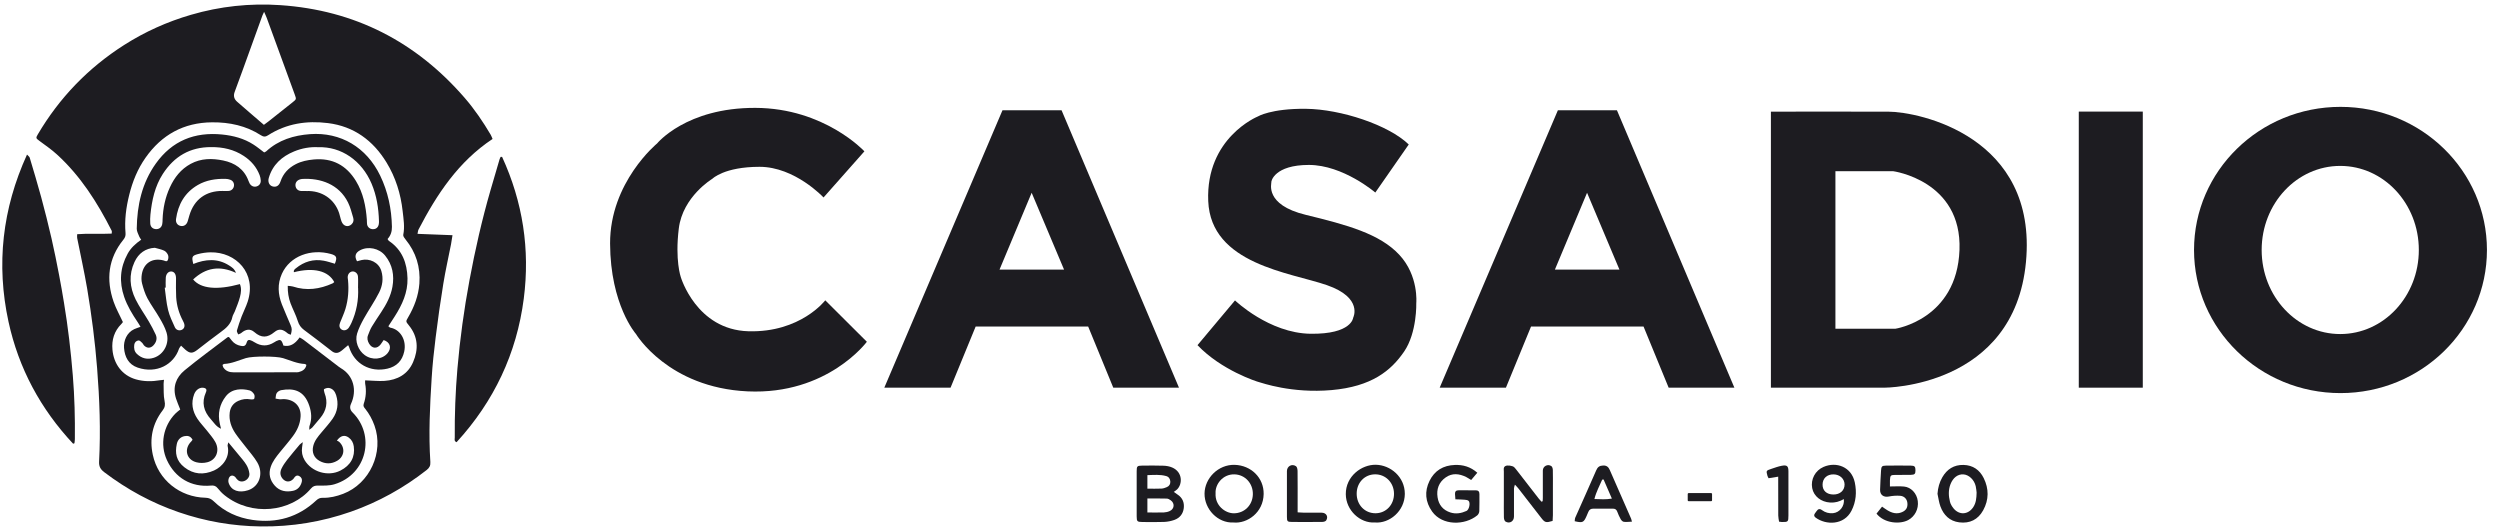
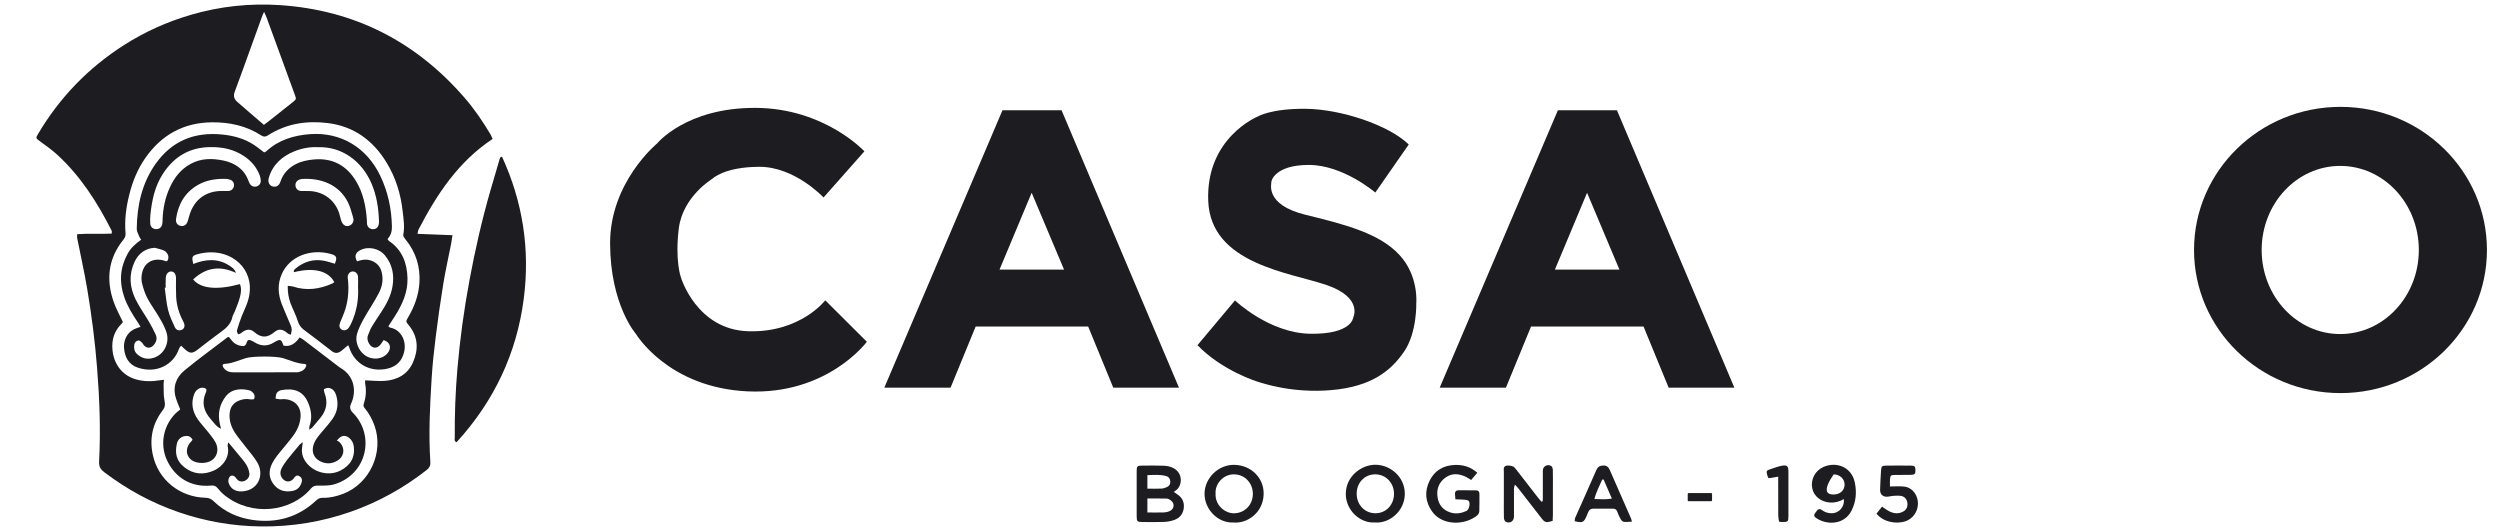
<svg xmlns="http://www.w3.org/2000/svg" width="113" height="24" viewBox="0 0 113 24" fill="none">
  <path d="M53.055 22.234C53.145 22.297 53.191 22.331 53.237 22.362C53.452 22.508 53.535 22.715 53.507 22.965C53.476 23.228 53.325 23.413 53.08 23.501C52.933 23.553 52.772 23.585 52.616 23.591C52.291 23.604 51.967 23.597 51.641 23.595C51.402 23.592 51.379 23.57 51.378 23.341C51.377 22.659 51.377 21.978 51.378 21.296C51.378 21.074 51.401 21.049 51.619 21.046C51.944 21.043 52.27 21.038 52.594 21.05C52.725 21.055 52.863 21.079 52.983 21.131C53.469 21.342 53.448 21.887 53.204 22.122C53.169 22.156 53.125 22.183 53.054 22.235L53.055 22.234ZM51.862 23.164C52.132 23.164 52.372 23.17 52.61 23.162C52.699 23.158 52.794 23.137 52.875 23.098C53.085 23.001 53.106 22.75 52.92 22.616C52.868 22.578 52.802 22.538 52.742 22.536C52.455 22.527 52.166 22.532 51.862 22.532V23.164ZM51.862 22.088C52.092 22.088 52.299 22.094 52.504 22.084C52.585 22.081 52.666 22.048 52.743 22.017C52.855 21.97 52.908 21.873 52.898 21.758C52.889 21.644 52.829 21.551 52.711 21.518C52.435 21.44 52.155 21.468 51.862 21.476V22.087V22.088Z" fill="#1D1C21" />
  <path d="M69.729 22.654C69.731 22.607 69.736 22.56 69.736 22.514C69.736 22.098 69.733 21.683 69.736 21.267C69.737 21.072 69.96 20.955 70.122 21.069C70.165 21.1 70.186 21.182 70.188 21.242C70.195 21.507 70.191 21.773 70.191 22.04C70.191 22.456 70.191 22.871 70.191 23.287C70.191 23.376 70.181 23.465 70.178 23.546C69.88 23.635 69.83 23.623 69.667 23.413C69.32 22.966 68.975 22.519 68.627 22.073C68.589 22.024 68.543 21.98 68.474 21.906C68.453 21.989 68.432 22.031 68.432 22.075C68.43 22.498 68.432 22.923 68.432 23.346C68.432 23.567 68.234 23.687 68.046 23.573C68 23.544 67.977 23.447 67.976 23.381C67.969 23.09 67.974 22.8 67.974 22.509C67.974 22.11 67.974 21.711 67.974 21.313C67.974 21.226 67.942 21.125 68.042 21.066C68.127 21.015 68.368 21.046 68.443 21.119C68.49 21.165 68.529 21.22 68.571 21.272C68.897 21.692 69.223 22.113 69.549 22.533C69.588 22.583 69.633 22.629 69.674 22.677C69.692 22.669 69.711 22.662 69.728 22.655L69.729 22.654Z" fill="#1D1C21" />
  <path d="M62.144 23.616C61.477 23.66 60.836 23.068 60.83 22.338C60.824 21.521 61.547 20.997 62.185 21.007C62.845 21.017 63.5 21.552 63.498 22.324C63.495 23.097 62.803 23.674 62.144 23.616ZM62.181 23.199C62.653 23.194 63.011 22.813 63.009 22.318C63.008 21.818 62.631 21.434 62.148 21.44C61.673 21.446 61.318 21.825 61.322 22.321C61.325 22.825 61.695 23.204 62.179 23.199H62.181Z" fill="#1D1C21" />
  <path d="M55.757 23.617C55.039 23.653 54.438 23.009 54.445 22.309C54.453 21.613 55.066 20.991 55.807 21.011C56.549 21.033 57.128 21.595 57.117 22.327C57.105 23.172 56.372 23.675 55.757 23.617ZM54.944 22.293C54.91 22.848 55.377 23.201 55.771 23.201C56.246 23.199 56.617 22.835 56.629 22.346C56.641 21.847 56.273 21.45 55.793 21.441C55.269 21.43 54.919 21.892 54.944 22.295V22.293Z" fill="#1D1C21" />
  <path d="M66.776 21.366C66.675 21.485 66.591 21.585 66.497 21.696C66.407 21.643 66.34 21.596 66.267 21.559C65.956 21.408 65.641 21.37 65.343 21.581C65.034 21.799 64.922 22.112 64.978 22.477C65.029 22.817 65.221 23.055 65.556 23.163C65.808 23.244 66.051 23.2 66.284 23.095C66.409 23.038 66.474 22.721 66.377 22.636C66.334 22.599 66.257 22.593 66.193 22.587C66.063 22.576 65.932 22.575 65.784 22.569C65.777 22.474 65.77 22.401 65.766 22.328C65.761 22.215 65.815 22.16 65.93 22.161C66.188 22.162 66.448 22.161 66.705 22.162C66.819 22.162 66.871 22.218 66.87 22.332C66.867 22.589 66.876 22.848 66.865 23.105C66.862 23.17 66.823 23.254 66.772 23.295C66.209 23.754 65.195 23.768 64.733 23.123C64.421 22.685 64.381 22.212 64.615 21.734C64.844 21.269 65.235 21.035 65.757 21.016C66.129 21.003 66.462 21.095 66.775 21.368L66.776 21.366Z" fill="#1D1C21" />
-   <path d="M83.34 22.559C83.146 22.673 82.945 22.729 82.722 22.715C82.31 22.69 81.981 22.432 81.911 22.063C81.837 21.664 82.047 21.268 82.423 21.105C83.004 20.852 83.687 21.102 83.836 21.802C83.931 22.252 83.893 22.683 83.686 23.087C83.347 23.747 82.533 23.739 82.067 23.397C81.994 23.344 81.979 23.279 82.035 23.204C82.06 23.17 82.085 23.138 82.108 23.104C82.177 23.003 82.248 22.979 82.356 23.059C82.501 23.166 82.669 23.213 82.852 23.196C83.155 23.168 83.385 22.874 83.341 22.558L83.34 22.559ZM82.865 22.352C83.17 22.355 83.377 22.17 83.375 21.897C83.372 21.642 83.161 21.447 82.881 21.442C82.582 21.436 82.381 21.621 82.38 21.905C82.377 22.177 82.564 22.348 82.865 22.352Z" fill="#1D1C21" />
-   <path d="M87.575 22.318C87.595 22.046 87.662 21.8 87.793 21.573C88.005 21.207 88.317 21.005 88.752 21.015C89.18 21.025 89.482 21.243 89.663 21.608C89.901 22.09 89.903 22.587 89.64 23.064C89.406 23.487 89.035 23.671 88.556 23.61C88.125 23.555 87.853 23.284 87.708 22.893C87.64 22.709 87.617 22.509 87.574 22.317L87.575 22.318ZM89.343 22.267C89.335 22.204 89.328 22.086 89.302 21.974C89.234 21.683 88.993 21.458 88.746 21.442C88.494 21.426 88.275 21.59 88.159 21.894C88.062 22.15 88.073 22.417 88.138 22.677C88.164 22.785 88.229 22.891 88.3 22.979C88.564 23.299 88.971 23.265 89.196 22.915C89.314 22.731 89.337 22.529 89.343 22.267Z" fill="#1D1C21" />
+   <path d="M83.34 22.559C83.146 22.673 82.945 22.729 82.722 22.715C82.31 22.69 81.981 22.432 81.911 22.063C81.837 21.664 82.047 21.268 82.423 21.105C83.004 20.852 83.687 21.102 83.836 21.802C83.931 22.252 83.893 22.683 83.686 23.087C83.347 23.747 82.533 23.739 82.067 23.397C81.994 23.344 81.979 23.279 82.035 23.204C82.06 23.17 82.085 23.138 82.108 23.104C82.177 23.003 82.248 22.979 82.356 23.059C82.501 23.166 82.669 23.213 82.852 23.196C83.155 23.168 83.385 22.874 83.341 22.558L83.34 22.559ZM82.865 22.352C83.17 22.355 83.377 22.17 83.375 21.897C83.372 21.642 83.161 21.447 82.881 21.442C82.377 22.177 82.564 22.348 82.865 22.352Z" fill="#1D1C21" />
  <path d="M73.764 23.579C73.62 23.584 73.505 23.601 73.395 23.586C73.342 23.579 73.284 23.518 73.255 23.467C73.194 23.359 73.143 23.244 73.1 23.128C73.063 23.024 72.997 22.989 72.892 22.991C72.6 22.994 72.308 22.992 72.018 22.991C71.903 22.991 71.829 23.039 71.789 23.146C71.766 23.208 71.738 23.268 71.711 23.329C71.583 23.619 71.533 23.642 71.176 23.559C71.184 23.507 71.181 23.448 71.201 23.399C71.516 22.686 71.839 21.977 72.148 21.261C72.213 21.108 72.297 21.047 72.464 21.041C72.632 21.035 72.709 21.121 72.765 21.25C73.086 21.978 73.404 22.707 73.723 23.436C73.737 23.465 73.741 23.498 73.764 23.58V23.579ZM72.482 21.672C72.462 21.674 72.44 21.677 72.419 21.679C72.3 21.958 72.15 22.226 72.067 22.556C72.347 22.564 72.587 22.585 72.857 22.536C72.722 22.226 72.602 21.95 72.482 21.673V21.672Z" fill="#1D1C21" />
  <path d="M85.424 21.988C85.654 21.988 85.861 21.972 86.064 21.992C86.378 22.022 86.641 22.296 86.684 22.649C86.73 23.007 86.551 23.345 86.25 23.507C85.888 23.703 85.174 23.666 84.818 23.216C84.894 23.121 84.974 23.02 85.069 22.9C85.158 22.961 85.228 23.014 85.304 23.06C85.512 23.188 85.731 23.251 85.968 23.15C86.159 23.069 86.234 22.937 86.214 22.735C86.197 22.563 86.081 22.426 85.89 22.41C85.72 22.396 85.541 22.41 85.373 22.443C85.146 22.488 84.974 22.373 84.98 22.141C84.989 21.85 85.004 21.56 85.023 21.27C85.035 21.081 85.064 21.048 85.247 21.046C85.621 21.041 85.997 21.041 86.372 21.046C86.543 21.048 86.577 21.092 86.579 21.254C86.58 21.418 86.547 21.458 86.373 21.463C86.139 21.469 85.906 21.463 85.674 21.466C85.452 21.47 85.439 21.483 85.425 21.712C85.421 21.799 85.425 21.887 85.425 21.988H85.424Z" fill="#1D1C21" />
-   <path d="M58.651 23.158C58.763 23.164 58.827 23.171 58.893 23.171C59.176 23.172 59.46 23.171 59.743 23.174C59.948 23.176 60.052 23.353 59.943 23.523C59.916 23.566 59.832 23.59 59.774 23.59C59.315 23.596 58.856 23.596 58.398 23.592C58.191 23.591 58.169 23.567 58.169 23.36C58.167 22.745 58.169 22.129 58.169 21.514C58.169 21.439 58.169 21.365 58.169 21.29C58.172 21.072 58.394 20.947 58.579 21.073C58.63 21.108 58.648 21.216 58.65 21.29C58.656 21.814 58.653 22.338 58.653 22.862C58.653 22.952 58.653 23.041 58.653 23.158H58.651Z" fill="#1D1C21" />
  <path d="M80.376 21.545C80.21 21.571 80.077 21.595 79.939 21.616C79.916 21.567 79.898 21.539 79.889 21.508C79.826 21.274 79.826 21.272 80.062 21.193C80.22 21.141 80.377 21.081 80.539 21.052C80.777 21.009 80.837 21.068 80.837 21.311C80.838 21.974 80.838 22.639 80.837 23.302C80.837 23.584 80.82 23.599 80.541 23.595C80.508 23.595 80.477 23.587 80.414 23.58C80.401 23.488 80.377 23.395 80.377 23.3C80.374 22.801 80.375 22.304 80.375 21.805C80.375 21.725 80.375 21.644 80.375 21.545H80.376Z" fill="#1D1C21" />
  <path d="M77.347 22.288H76.323C76.302 22.288 76.285 22.305 76.285 22.326V22.617C76.285 22.638 76.302 22.654 76.323 22.654H77.347C77.368 22.654 77.385 22.638 77.385 22.617V22.326C77.385 22.305 77.368 22.288 77.347 22.288Z" fill="#1D1C21" />
  <path d="M3.489 10.586C4.015 10.543 4.529 10.586 5.05 10.559C5.05 10.503 5.063 10.457 5.047 10.427C4.4 9.151 3.64 7.954 2.572 6.98C2.327 6.757 2.05 6.566 1.782 6.368C1.622 6.25 1.612 6.239 1.709 6.074C2.686 4.417 3.987 3.069 5.612 2.033C6.552 1.434 7.559 0.982 8.629 0.67C9.946 0.284 11.295 0.14 12.664 0.232C16.032 0.459 18.802 1.884 21.003 4.423C21.451 4.94 21.833 5.505 22.181 6.093C22.214 6.149 22.233 6.212 22.264 6.281C20.718 7.306 19.745 8.782 18.917 10.376C18.892 10.423 18.891 10.483 18.872 10.57C19.406 10.591 19.918 10.61 20.453 10.631C20.428 10.792 20.41 10.921 20.385 11.048C20.268 11.644 20.133 12.236 20.036 12.835C19.905 13.639 19.791 14.445 19.691 15.255C19.614 15.865 19.549 16.478 19.511 17.092C19.431 18.355 19.369 19.618 19.452 20.883C19.463 21.044 19.411 21.146 19.287 21.243C18.248 22.056 17.113 22.689 15.866 23.127C14.546 23.59 13.187 23.812 11.789 23.795C10.52 23.78 9.284 23.566 8.084 23.153C6.859 22.733 5.738 22.122 4.708 21.34C4.538 21.21 4.467 21.079 4.479 20.861C4.553 19.455 4.501 18.05 4.39 16.647C4.296 15.444 4.142 14.248 3.942 13.058C3.811 12.288 3.64 11.525 3.488 10.758C3.479 10.712 3.488 10.664 3.488 10.586H3.489ZM16.5 17.191C16.821 17.201 17.103 17.235 17.383 17.216C17.964 17.176 18.433 16.918 18.671 16.37C18.923 15.791 18.9 15.219 18.48 14.705C18.338 14.53 18.337 14.532 18.447 14.344C18.725 13.871 18.914 13.366 18.956 12.819C19.011 12.075 18.805 11.406 18.331 10.824C18.281 10.763 18.214 10.674 18.227 10.614C18.301 10.254 18.239 9.901 18.2 9.546C18.114 8.759 17.882 8.017 17.468 7.34C16.861 6.349 15.997 5.711 14.826 5.564C13.866 5.444 12.945 5.581 12.114 6.116C12 6.19 11.911 6.19 11.797 6.116C11.124 5.681 10.374 5.522 9.583 5.529C8.302 5.54 7.308 6.091 6.578 7.129C6.22 7.638 5.99 8.205 5.841 8.808C5.699 9.377 5.624 9.951 5.674 10.537C5.684 10.656 5.653 10.74 5.58 10.83C4.889 11.682 4.786 12.633 5.137 13.645C5.246 13.956 5.411 14.245 5.555 14.557C5.535 14.581 5.513 14.617 5.485 14.644C5.163 14.967 5.042 15.365 5.083 15.808C5.139 16.442 5.512 16.967 6.142 17.147C6.505 17.25 6.866 17.249 7.231 17.187C7.285 17.178 7.339 17.175 7.413 17.167C7.406 17.245 7.394 17.301 7.395 17.355C7.404 17.611 7.385 17.873 7.438 18.121C7.474 18.296 7.457 18.413 7.351 18.55C6.892 19.147 6.75 19.831 6.906 20.554C7.149 21.691 8.126 22.473 9.291 22.498C9.446 22.502 9.553 22.553 9.663 22.66C10.151 23.135 10.75 23.404 11.415 23.5C12.506 23.657 13.482 23.381 14.296 22.617C14.382 22.537 14.468 22.497 14.586 22.501C14.907 22.509 15.214 22.434 15.513 22.32C16.714 21.86 17.36 20.447 16.927 19.237C16.828 18.959 16.691 18.706 16.507 18.476C16.455 18.412 16.405 18.355 16.44 18.254C16.543 17.958 16.564 17.654 16.506 17.345C16.496 17.291 16.505 17.234 16.505 17.192L16.5 17.191ZM11.928 5.643C12.017 5.578 12.085 5.53 12.148 5.479C12.507 5.195 12.865 4.91 13.224 4.625C13.4 4.485 13.4 4.485 13.322 4.271C12.901 3.119 12.48 1.965 12.058 0.813C12.029 0.733 11.99 0.657 11.937 0.535C11.895 0.625 11.876 0.66 11.862 0.698C11.569 1.508 11.276 2.32 10.983 3.13C10.859 3.473 10.731 3.814 10.606 4.157C10.541 4.332 10.58 4.479 10.72 4.6C10.909 4.764 11.097 4.927 11.286 5.091C11.492 5.269 11.7 5.448 11.929 5.644L11.928 5.643Z" fill="#1D1C21" />
-   <path d="M3.305 20.056C1.832 18.483 0.842 16.646 0.384 14.54C-0.177 11.951 0.103 9.441 1.221 6.987C1.277 7.049 1.328 7.081 1.342 7.124C1.519 7.721 1.702 8.317 1.863 8.917C2.03 9.535 2.186 10.154 2.329 10.778C2.456 11.329 2.565 11.883 2.672 12.437C2.754 12.853 2.823 13.272 2.893 13.689C3.075 14.781 3.202 15.877 3.292 16.981C3.37 17.936 3.394 18.89 3.384 19.847C3.384 19.91 3.372 19.973 3.365 20.036C3.344 20.044 3.323 20.05 3.303 20.057L3.305 20.056Z" fill="#1D1C21" />
  <path d="M22.696 7.094C23.631 9.132 23.962 11.273 23.675 13.496C23.355 15.979 22.327 18.142 20.637 19.988C20.514 19.935 20.556 19.849 20.555 19.781C20.547 18.741 20.586 17.703 20.675 16.666C20.791 15.322 20.974 13.989 21.221 12.664C21.477 11.291 21.785 9.93 22.174 8.588C22.308 8.125 22.444 7.663 22.58 7.201C22.591 7.164 22.612 7.128 22.629 7.091C22.652 7.091 22.674 7.091 22.697 7.092L22.696 7.094Z" fill="#1D1C21" />
  <path d="M8.738 11.931C9.287 11.712 9.836 11.665 10.359 12.001C10.473 12.075 10.595 12.144 10.665 12.334C9.919 11.986 9.292 12.105 8.73 12.631C9.074 13.052 9.814 13.121 10.844 12.841C10.923 13.033 10.895 13.232 10.848 13.417C10.79 13.642 10.698 13.856 10.615 14.073C10.584 14.158 10.523 14.236 10.505 14.323C10.441 14.644 10.224 14.833 9.974 15.012C9.615 15.271 9.27 15.546 8.92 15.814C8.696 15.985 8.584 15.983 8.373 15.801C8.312 15.749 8.257 15.692 8.184 15.624C8.145 15.682 8.108 15.716 8.093 15.758C7.854 16.481 7.075 16.908 6.221 16.615C5.81 16.474 5.637 16.134 5.606 15.726C5.581 15.41 5.725 15.037 6.067 14.878C6.148 14.84 6.236 14.815 6.351 14.772C6.305 14.695 6.268 14.625 6.222 14.56C5.98 14.201 5.754 13.832 5.613 13.42C5.382 12.747 5.424 12.096 5.77 11.468C5.913 11.206 6.126 11.013 6.382 10.835C6.348 10.78 6.31 10.738 6.292 10.688C6.248 10.574 6.18 10.455 6.181 10.339C6.195 9.279 6.416 8.273 7.042 7.394C7.777 6.363 8.795 5.955 10.042 6.08C10.546 6.131 11.028 6.258 11.457 6.534C11.624 6.64 11.777 6.769 11.94 6.89C11.975 6.872 12.008 6.862 12.031 6.842C12.592 6.325 13.275 6.118 14.017 6.063C15.396 5.964 16.567 6.657 17.184 7.937C17.537 8.669 17.699 9.442 17.715 10.252C17.719 10.463 17.663 10.642 17.518 10.803C17.541 10.837 17.553 10.873 17.578 10.888C18.18 11.293 18.401 11.889 18.419 12.58C18.435 13.222 18.178 13.776 17.841 14.303C17.748 14.448 17.654 14.594 17.553 14.748C17.59 14.775 17.613 14.805 17.641 14.81C18.092 14.891 18.385 15.367 18.27 15.894C18.18 16.303 17.931 16.566 17.511 16.663C16.731 16.844 16.015 16.446 15.779 15.689C15.772 15.666 15.759 15.646 15.737 15.601C15.691 15.639 15.652 15.673 15.612 15.706C15.529 15.774 15.451 15.852 15.36 15.905C15.236 15.976 15.118 15.967 14.992 15.867C14.581 15.541 14.16 15.227 13.741 14.912C13.604 14.809 13.515 14.688 13.462 14.516C13.377 14.24 13.236 13.981 13.133 13.71C13.043 13.468 13.001 13.216 13.006 12.92C13.1 12.932 13.171 12.93 13.236 12.95C13.856 13.155 14.452 13.072 15.035 12.808C15.063 12.795 15.085 12.768 15.108 12.749C14.84 12.238 14.172 12.076 13.286 12.304C13.258 12.212 13.325 12.167 13.377 12.124C13.745 11.826 14.165 11.696 14.637 11.785C14.806 11.816 14.97 11.874 15.136 11.921C15.248 11.639 15.219 11.552 14.953 11.479C14.064 11.234 13.109 11.562 12.741 12.375C12.533 12.836 12.564 13.3 12.741 13.758C12.864 14.075 13.008 14.384 13.137 14.698C13.204 14.861 13.199 14.92 13.145 15.13C13.093 15.108 13.037 15.097 13.001 15.066C12.786 14.878 12.608 14.839 12.404 15.01C12.088 15.272 11.812 15.287 11.496 15.01C11.306 14.844 11.102 14.883 10.911 15.046C10.872 15.08 10.815 15.094 10.767 15.116C10.745 15.057 10.694 14.991 10.708 14.941C10.769 14.726 10.842 14.514 10.921 14.305C11.006 14.081 11.12 13.866 11.194 13.638C11.614 12.346 10.666 11.382 9.508 11.405C9.319 11.409 9.124 11.437 8.941 11.486C8.674 11.559 8.658 11.609 8.737 11.935L8.738 11.931ZM9.545 6.649C8.589 6.645 7.872 7.069 7.36 7.861C6.999 8.421 6.866 9.051 6.799 9.7C6.786 9.832 6.783 9.965 6.791 10.097C6.799 10.253 6.899 10.347 7.042 10.356C7.187 10.366 7.3 10.285 7.332 10.137C7.348 10.065 7.347 9.989 7.349 9.914C7.368 9.411 7.468 8.926 7.68 8.467C7.885 8.02 8.176 7.646 8.621 7.405C9.09 7.151 9.587 7.152 10.082 7.253C10.613 7.361 11.037 7.638 11.233 8.179C11.248 8.217 11.264 8.256 11.284 8.293C11.357 8.415 11.475 8.464 11.603 8.425C11.716 8.391 11.793 8.29 11.786 8.16C11.782 8.079 11.765 7.994 11.736 7.919C11.595 7.549 11.347 7.264 11.018 7.048C10.573 6.755 10.074 6.644 9.545 6.649ZM14.376 6.653C14.015 6.634 13.647 6.699 13.296 6.843C12.739 7.072 12.323 7.445 12.149 8.041C12.096 8.223 12.171 8.384 12.32 8.426C12.483 8.472 12.615 8.396 12.678 8.205C12.798 7.846 13.033 7.595 13.366 7.422C13.623 7.288 13.895 7.235 14.181 7.208C15.024 7.132 15.653 7.468 16.088 8.18C16.417 8.718 16.537 9.318 16.582 9.936C16.587 10.003 16.581 10.069 16.591 10.135C16.611 10.267 16.719 10.356 16.85 10.359C16.99 10.363 17.086 10.289 17.118 10.147C17.129 10.099 17.131 10.048 17.13 9.999C17.113 9.413 17.025 8.843 16.794 8.299C16.355 7.265 15.431 6.616 14.377 6.654L14.376 6.653ZM17.341 15.371C17.292 15.443 17.253 15.505 17.208 15.564C17.046 15.777 16.821 15.763 16.683 15.533C16.613 15.413 16.581 15.285 16.635 15.151C16.687 15.02 16.734 14.885 16.806 14.765C16.938 14.544 17.085 14.332 17.226 14.116C17.461 13.759 17.663 13.388 17.738 12.963C17.829 12.447 17.743 11.967 17.408 11.553C17.137 11.218 16.637 11.119 16.275 11.312C16.061 11.426 16.013 11.585 16.137 11.809C16.204 11.791 16.275 11.771 16.345 11.754C16.691 11.672 17.118 11.848 17.237 12.248C17.339 12.59 17.287 12.919 17.138 13.217C16.934 13.623 16.67 13.999 16.448 14.397C16.328 14.613 16.215 14.839 16.142 15.073C16.032 15.424 16.194 15.838 16.484 16.049C16.818 16.294 17.285 16.252 17.524 15.957C17.71 15.727 17.64 15.468 17.34 15.37L17.341 15.371ZM6.997 11.2C6.581 11.222 6.263 11.443 6.078 11.845C5.816 12.415 5.86 12.983 6.128 13.529C6.299 13.877 6.53 14.196 6.727 14.532C6.84 14.725 6.946 14.923 7.038 15.125C7.117 15.301 7.066 15.468 6.937 15.608C6.803 15.752 6.634 15.75 6.502 15.605C6.474 15.575 6.462 15.53 6.433 15.504C6.381 15.457 6.317 15.383 6.265 15.388C6.165 15.397 6.084 15.467 6.068 15.584C6.049 15.739 6.068 15.883 6.188 15.997C6.407 16.205 6.667 16.264 6.951 16.172C7.412 16.024 7.679 15.507 7.525 15.023C7.454 14.796 7.336 14.582 7.215 14.376C7.041 14.073 6.83 13.792 6.665 13.486C6.553 13.277 6.482 13.043 6.421 12.812C6.386 12.68 6.388 12.529 6.411 12.392C6.495 11.89 6.889 11.644 7.383 11.769C7.452 11.787 7.539 11.849 7.583 11.76C7.615 11.695 7.621 11.594 7.595 11.527C7.563 11.45 7.495 11.365 7.421 11.33C7.288 11.268 7.14 11.241 6.997 11.2ZM13.851 8.635C14.546 8.608 15.118 8.996 15.328 9.63C15.37 9.755 15.39 9.889 15.438 10.011C15.523 10.233 15.738 10.285 15.894 10.135C15.984 10.048 15.995 9.941 15.963 9.835C15.895 9.606 15.837 9.368 15.732 9.155C15.321 8.318 14.474 8.044 13.669 8.088C13.627 8.09 13.586 8.1 13.547 8.113C13.415 8.157 13.341 8.267 13.356 8.397C13.371 8.529 13.464 8.622 13.603 8.632C13.686 8.638 13.77 8.632 13.852 8.632L13.851 8.635ZM10.069 8.632C10.16 8.632 10.253 8.639 10.344 8.63C10.469 8.616 10.559 8.522 10.575 8.404C10.592 8.284 10.533 8.172 10.411 8.126C10.342 8.1 10.265 8.085 10.192 8.084C9.752 8.075 9.325 8.139 8.939 8.363C8.349 8.706 8.048 9.242 7.956 9.902C7.933 10.071 8.029 10.19 8.175 10.214C8.32 10.238 8.44 10.153 8.486 9.993C8.512 9.906 8.535 9.817 8.562 9.73C8.777 9.013 9.312 8.621 10.068 8.631L10.069 8.632ZM16.183 13.018C16.183 12.844 16.194 12.669 16.18 12.495C16.168 12.354 16.045 12.259 15.928 12.27C15.806 12.282 15.715 12.394 15.716 12.534C15.716 12.575 15.725 12.617 15.73 12.658C15.772 13.101 15.741 13.539 15.613 13.964C15.548 14.178 15.451 14.38 15.37 14.588C15.317 14.721 15.343 14.833 15.44 14.895C15.545 14.961 15.681 14.93 15.766 14.81C15.813 14.742 15.852 14.668 15.886 14.593C16.113 14.092 16.211 13.566 16.186 13.018H16.183ZM7.491 12.999C7.477 13 7.462 13.001 7.446 13.004C7.494 13.34 7.517 13.681 7.597 14.009C7.663 14.28 7.787 14.538 7.904 14.793C7.965 14.926 8.109 14.961 8.221 14.906C8.336 14.85 8.37 14.729 8.31 14.588C8.297 14.557 8.283 14.527 8.267 14.498C8.09 14.163 7.985 13.807 7.963 13.43C7.948 13.148 7.954 12.867 7.956 12.584C7.957 12.4 7.884 12.282 7.748 12.271C7.618 12.261 7.506 12.373 7.493 12.55C7.482 12.698 7.49 12.848 7.49 12.998L7.491 12.999Z" fill="#1D1C21" />
  <path d="M8.147 18.51C8.068 18.307 8.004 18.163 7.956 18.014C7.793 17.5 7.951 17.061 8.347 16.736C8.977 16.218 9.637 15.738 10.286 15.243C10.297 15.235 10.317 15.238 10.35 15.233C10.39 15.284 10.435 15.343 10.482 15.4C10.586 15.527 10.719 15.601 10.882 15.633C11.014 15.658 11.097 15.647 11.146 15.493C11.191 15.347 11.249 15.341 11.396 15.409C11.434 15.426 11.469 15.449 11.505 15.471C11.803 15.658 12.101 15.66 12.398 15.47C12.426 15.452 12.454 15.434 12.484 15.419C12.66 15.332 12.714 15.352 12.781 15.534C12.792 15.565 12.803 15.595 12.811 15.621C13.095 15.681 13.319 15.568 13.544 15.252C13.602 15.287 13.666 15.317 13.721 15.36C14.211 15.733 14.7 16.108 15.19 16.483C15.262 16.538 15.333 16.598 15.411 16.644C15.979 16.976 16.148 17.641 15.865 18.254C15.797 18.4 15.821 18.53 15.937 18.644C16.974 19.674 16.588 21.438 15.123 21.887C14.89 21.958 14.629 21.951 14.381 21.948C14.243 21.947 14.153 21.967 14.059 22.077C13.145 23.159 11.36 23.354 10.152 22.386C10.036 22.293 9.931 22.183 9.838 22.066C9.755 21.962 9.668 21.936 9.536 21.948C8.645 22.031 7.915 21.603 7.543 20.792C7.223 20.095 7.375 19.258 7.927 18.694C7.996 18.624 8.079 18.565 8.148 18.508L8.147 18.51ZM15.227 19.915C15.258 19.931 15.302 19.945 15.332 19.973C15.614 20.237 15.572 20.636 15.235 20.83C14.977 20.978 14.709 20.979 14.447 20.836C14.188 20.693 14.089 20.445 14.158 20.16C14.217 19.917 14.373 19.733 14.529 19.548C14.699 19.344 14.88 19.146 15.033 18.929C15.26 18.604 15.312 18.242 15.193 17.86C15.143 17.701 15.048 17.571 14.879 17.537C14.808 17.522 14.716 17.551 14.649 17.588C14.629 17.599 14.647 17.708 14.669 17.764C14.833 18.186 14.755 18.562 14.468 18.903C14.35 19.042 14.235 19.185 14.115 19.323C14.087 19.356 14.044 19.377 13.978 19.425C13.984 19.339 13.977 19.288 13.992 19.247C14.104 18.943 14.08 18.638 13.98 18.341C13.747 17.641 13.271 17.534 12.711 17.635C12.636 17.648 12.549 17.703 12.508 17.766C12.464 17.833 12.469 17.932 12.454 18.016C12.522 18.027 12.589 18.044 12.658 18.049C12.707 18.052 12.758 18.039 12.808 18.039C13.284 18.044 13.621 18.351 13.586 18.841C13.563 19.168 13.432 19.453 13.242 19.709C13.055 19.964 12.844 20.201 12.646 20.447C12.484 20.648 12.325 20.849 12.238 21.098C12.128 21.422 12.201 21.708 12.422 21.954C12.643 22.202 12.94 22.25 13.248 22.184C13.458 22.138 13.591 21.985 13.642 21.773C13.668 21.665 13.626 21.572 13.528 21.519C13.429 21.466 13.353 21.509 13.295 21.597C13.282 21.617 13.269 21.639 13.25 21.656C13.101 21.806 12.909 21.797 12.772 21.634C12.649 21.487 12.653 21.324 12.731 21.167C12.797 21.034 12.882 20.909 12.974 20.791C13.159 20.555 13.353 20.327 13.545 20.097C13.573 20.065 13.613 20.043 13.686 19.985C13.671 20.097 13.664 20.16 13.654 20.222C13.625 20.427 13.66 20.616 13.767 20.797C14.089 21.337 14.828 21.555 15.385 21.271C15.849 21.036 16.058 20.655 15.991 20.176C15.968 20.011 15.896 19.875 15.761 19.777C15.581 19.645 15.395 19.684 15.227 19.915ZM8.703 19.877C8.618 19.713 8.487 19.683 8.337 19.714C8.143 19.754 8.028 19.895 7.991 20.071C7.905 20.475 7.962 20.829 8.333 21.12C8.749 21.446 9.201 21.475 9.673 21.267C10.044 21.103 10.41 20.676 10.289 20.158C10.281 20.119 10.304 20.073 10.32 19.994C10.493 20.203 10.641 20.38 10.787 20.558C10.907 20.706 11.039 20.849 11.137 21.012C11.208 21.128 11.257 21.269 11.272 21.404C11.291 21.555 11.169 21.702 11.031 21.746C10.887 21.792 10.77 21.746 10.681 21.626C10.666 21.606 10.654 21.582 10.637 21.565C10.536 21.466 10.411 21.473 10.35 21.599C10.319 21.665 10.311 21.763 10.336 21.832C10.455 22.186 10.811 22.29 11.213 22.159C11.726 21.992 11.922 21.404 11.631 20.904C11.49 20.661 11.297 20.449 11.126 20.225C10.965 20.014 10.791 19.811 10.642 19.592C10.452 19.31 10.342 18.998 10.383 18.65C10.414 18.399 10.546 18.218 10.778 18.117C10.95 18.041 11.129 18.016 11.316 18.05C11.373 18.061 11.478 18.055 11.489 18.028C11.513 17.967 11.518 17.873 11.485 17.819C11.441 17.747 11.364 17.668 11.284 17.647C10.944 17.559 10.491 17.551 10.209 17.91C9.92 18.279 9.834 18.699 9.937 19.156C9.954 19.231 9.972 19.305 9.99 19.379C9.771 19.285 9.668 19.103 9.532 18.952C9.208 18.593 9.101 18.194 9.306 17.735C9.366 17.601 9.314 17.537 9.169 17.525C9.01 17.513 8.848 17.63 8.777 17.817C8.626 18.215 8.697 18.59 8.926 18.933C9.05 19.119 9.209 19.281 9.348 19.457C9.48 19.627 9.628 19.791 9.731 19.977C9.945 20.362 9.777 20.791 9.37 20.894C9.215 20.934 9.033 20.936 8.878 20.895C8.417 20.777 8.305 20.284 8.648 19.951C8.665 19.934 8.678 19.912 8.706 19.875L8.703 19.877ZM10.059 16.494C10.07 16.532 10.073 16.576 10.094 16.608C10.206 16.775 10.367 16.83 10.566 16.83C11.491 16.825 12.416 16.827 13.342 16.827C13.392 16.827 13.444 16.833 13.491 16.821C13.668 16.777 13.811 16.695 13.85 16.494C13.821 16.476 13.802 16.452 13.78 16.452C13.432 16.437 13.119 16.288 12.794 16.188C12.484 16.092 11.422 16.092 11.115 16.186C10.791 16.285 10.478 16.435 10.13 16.45C10.109 16.45 10.089 16.474 10.058 16.494H10.059Z" fill="#1D1C21" />
  <path d="M37.301 13.573L39.182 15.448C39.182 15.448 37.401 17.856 33.796 17.69C30.191 17.524 28.744 15.094 28.744 15.094C28.744 15.094 27.587 13.785 27.576 11.011C27.565 8.237 29.701 6.484 29.701 6.484C29.701 6.484 31.014 4.865 34.142 4.876C37.268 4.887 39.071 6.84 39.071 6.84L37.224 8.926C37.224 8.926 35.934 7.54 34.331 7.54C32.729 7.54 32.195 8.083 32.195 8.083C32.195 8.083 30.86 8.882 30.682 10.325C30.504 11.767 30.771 12.521 30.771 12.521C30.771 12.521 31.471 14.907 33.83 14.973C36.189 15.038 37.302 13.574 37.302 13.574L37.301 13.573Z" fill="#1D1C21" />
  <path d="M47.983 4.985H45.312L39.971 17.523H42.965L44.1 14.759H49.185L50.32 17.523H53.29L47.983 4.985ZM45.179 12.185L46.631 8.713L48.095 12.185H45.179Z" fill="#1D1C21" />
  <path d="M73.086 4.985H70.416L65.074 17.523H68.068L69.203 14.759H74.288L75.423 17.523H78.394L73.086 4.985ZM70.282 12.185L71.735 8.713L73.198 12.185H70.282Z" fill="#1D1C21" />
  <path d="M63.675 6.531L62.164 8.703C62.164 8.703 60.712 7.455 59.16 7.455C57.607 7.455 57.449 8.196 57.465 8.237C57.481 8.279 57.139 9.253 59.017 9.71C60.896 10.167 62.364 10.568 63.248 11.516C64.133 12.465 64.016 13.696 64.016 13.696C64.016 13.696 64.057 15.028 63.465 15.893C62.873 16.757 61.997 17.473 60.185 17.632C58.374 17.791 57.022 17.299 56.914 17.274C56.806 17.249 55.204 16.733 54.127 15.601L55.822 13.579C55.822 13.579 57.365 15.06 59.235 15.086C61.105 15.111 61.163 14.362 61.163 14.362C61.163 14.362 61.63 13.463 59.978 12.889C58.326 12.315 54.729 11.949 54.612 9.087C54.496 6.224 56.849 5.267 56.849 5.267C56.849 5.267 57.442 4.901 59.028 4.918C60.613 4.935 62.767 5.65 63.677 6.532L63.675 6.531Z" fill="#1D1C21" />
-   <path d="M85.348 5.047C83.945 5.041 80.045 5.047 80.045 5.047V17.523H85.18C85.18 17.523 91.039 17.523 91.573 11.848C92.107 6.172 86.749 5.051 85.347 5.047H85.348ZM88.569 11.298C88.452 14.444 85.665 14.86 85.665 14.86H82.961V7.737H85.564C85.564 7.737 88.686 8.153 88.569 11.298Z" fill="#1D1C21" />
-   <path d="M96.854 5.044H93.961V17.523H96.854V5.044Z" fill="#1D1C21" />
  <path d="M105.79 4.83C102.133 4.83 99.17 7.727 99.17 11.299C99.17 14.871 102.135 17.768 105.79 17.768C109.446 17.768 112.41 14.871 112.41 11.299C112.41 7.727 109.446 4.83 105.79 4.83ZM105.779 15.099C103.817 15.099 102.227 13.397 102.227 11.299C102.227 9.2 103.817 7.499 105.779 7.499C107.742 7.499 109.331 9.2 109.331 11.299C109.331 13.397 107.742 15.099 105.779 15.099Z" fill="#1D1C21" />
</svg>